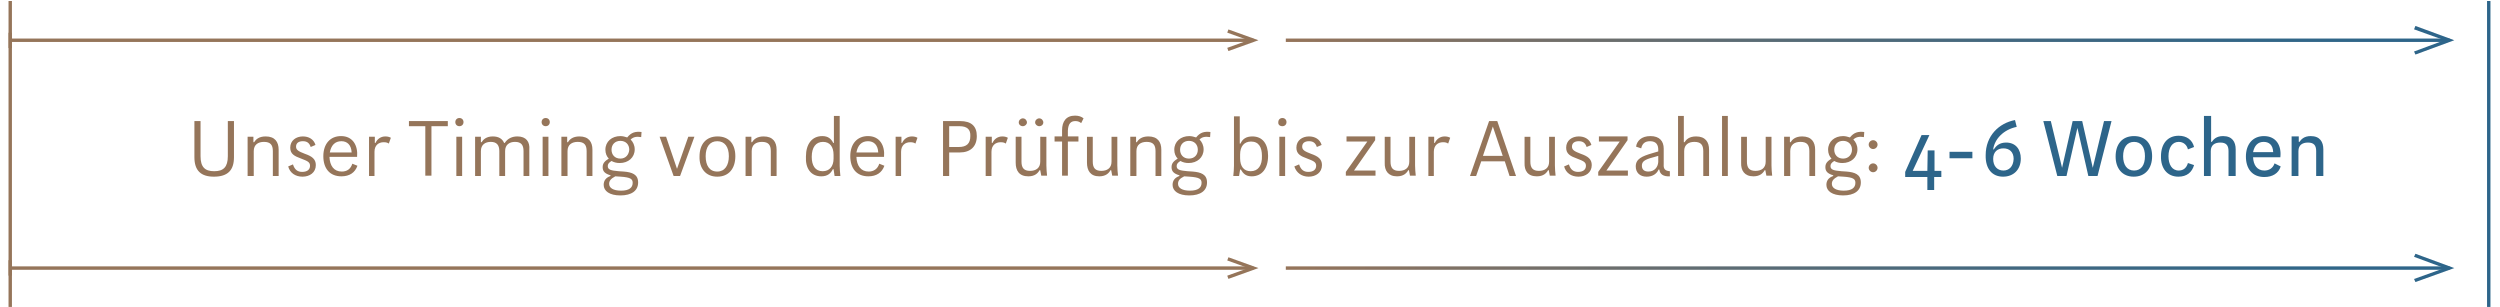
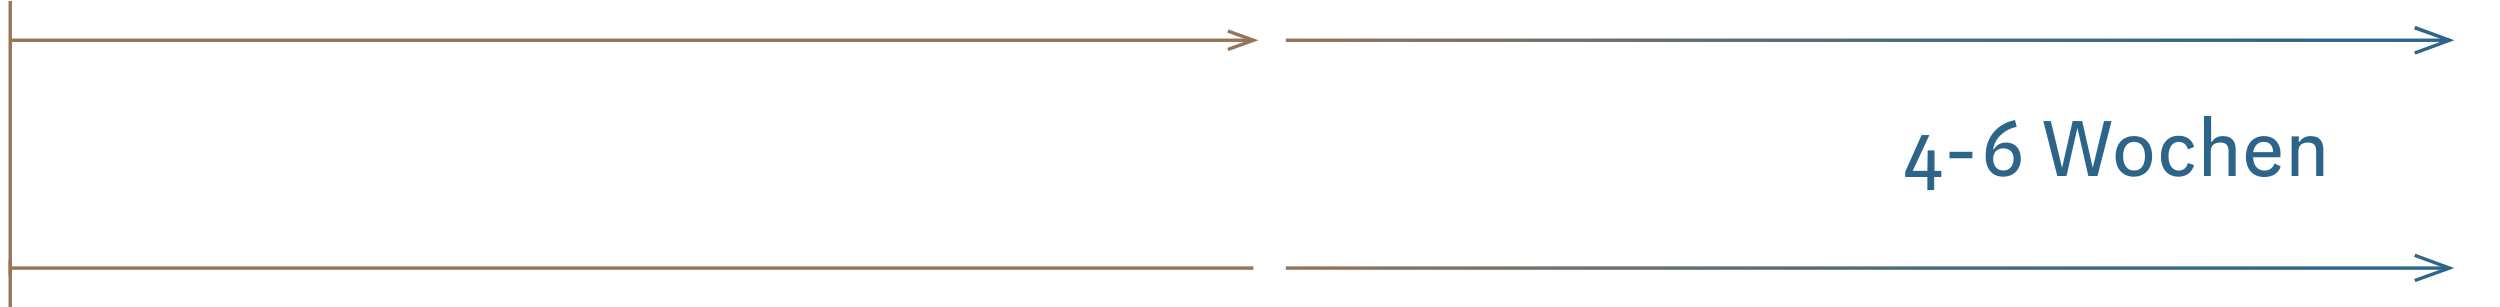
<svg xmlns="http://www.w3.org/2000/svg" xmlns:xlink="http://www.w3.org/1999/xlink" version="1.1" id="Ebene_1" x="0px" y="0px" width="733px" height="90px" viewBox="0 0 733 90" style="enable-background:new 0 0 733 90;" xml:space="preserve">
  <style type="text/css">
	.st0{clip-path:url(#SVGID_00000170252749612829169760000000146537132373097347_);fill:#2D658A;}
	.st1{clip-path:url(#SVGID_00000170252749612829169760000000146537132373097347_);fill:#95755A;}
	.st2{clip-path:url(#SVGID_00000170252749612829169760000000146537132373097347_);fill:none;stroke:#95755A;}
	.st3{fill:none;stroke:#95755A;}
	.st4{fill:url(#SVGID_00000009560732090010041670000017850329739210340797_);}
	.st5{fill:url(#SVGID_00000178921541391831398290000003365789468435614614_);}
	.st6{clip-path:url(#SVGID_00000105392161363173687460000015895329266345702056_);fill:none;stroke:#95755A;}
	.st7{fill:url(#SVGID_00000028319752779891709260000014073128771438007467_);}
	.st8{fill:url(#SVGID_00000167366423915063683500000006256186567633894814_);}
	.st9{clip-path:url(#SVGID_00000018933009861157035580000017502232081839678638_);fill:none;stroke:#95755A;}
	.st10{clip-path:url(#SVGID_00000018933009861157035580000017502232081839678638_);fill:none;stroke:#2D658A;}
</style>
  <g>
    <defs>
      <rect id="SVGID_1_" x="2.5" y="0.3" width="727.7" height="89.7" />
    </defs>
    <clipPath id="SVGID_00000155855228494843120410000005644663345187509933_">
      <use xlink:href="#SVGID_1_" style="overflow:visible;" />
    </clipPath>
    <path style="clip-path:url(#SVGID_00000155855228494843120410000005644663345187509933_);fill:#2D658A;" d="M671.8,51.6h2.1v-7.3   c0-1.8,1.2-2.5,2.8-2.5c1.7,0,2.4,0.8,2.4,2.5v7.3h2.1v-7.8c0-2.2-1-3.9-3.7-3.9c-2,0-2.8,1-3.3,1.7h-0.2V40h-2.1V51.6z    M663.7,41.6c1.5,0,2.7,0.8,2.8,3h-5.9C661,42.7,662,41.6,663.7,41.6 M666.9,47.9c-0.5,1.5-1.7,2.1-3,2.1c-2.1,0-3.2-1.6-3.3-3.9h8   c0.4-3.5-1.3-6.2-4.8-6.2c-3.3,0-5.3,2.4-5.3,6c0,3.5,1.8,6,5.4,6c2.4,0,4.2-1.1,4.8-3.1L666.9,47.9z M646.1,51.6h2.1v-7.3   c0-1.8,1.2-2.5,2.8-2.5c1.7,0,2.4,0.8,2.4,2.5v7.3h2.1v-7.8c0-2.2-1-3.9-3.7-3.9c-2,0-2.8,1-3.3,1.7h-0.2V34h-2.1V51.6z    M638.7,51.8c2.5,0,4-1.3,4.6-3.4l-1.8-0.6c-0.4,1.4-1.3,2.2-2.7,2.2c-2,0-3-1.8-3-4.2c0-2.5,1.1-4.2,3-4.2c1.4,0,2.4,0.9,2.7,2.2   l1.8-0.7c-0.5-2.1-2.2-3.3-4.5-3.3c-3.3,0-5.2,2.4-5.2,6C633.5,49.3,635.4,51.8,638.7,51.8 M625.7,50c-2.1,0-3.2-1.7-3.2-4.2   s1.1-4.2,3.2-4.2c2.1,0,3.2,1.6,3.2,4.2S627.8,50,625.7,50 M625.6,51.8c3.4,0,5.4-2.4,5.4-6c0-3.5-1.8-5.9-5.3-5.9s-5.4,2.4-5.4,6   C620.3,49.3,622.2,51.8,625.6,51.8 M616.9,35.5l-3.3,13.7l-3.1-13.7h-2.8l-3.1,13.7l-3.3-13.7h-2.2l4.1,16.1h2.7l3.2-14.1l3.2,14.1   h2.7l4.1-16.1H616.9z M587.4,50c-1.8,0-3-1.3-3-3.4c0-2.1,1.3-3.1,3-3.1c1.7,0,3,1,3,3.1C590.3,48.9,589,50,587.4,50 M587.3,51.8   c3.1,0,5.2-2.1,5.2-5.3c0-2.7-1.5-4.7-4.3-4.7c-1.9,0-2.9,0.9-3.6,2h-0.2c0.4-3,3-5.8,6.9-6.6l-0.5-2c-4.7,0.9-8.6,4.6-8.6,10.3   C582.1,49.5,584.1,51.8,587.3,51.8 M571.6,46.4h6.7v-1.9h-6.7V46.4z M569.3,50.1h-2.1v-6h-2l-0.1,6h-4.3l4.9-10.5h-2.3l-4.8,10.8   v1.5h6.5v3.8h2v-3.8h2.1V50.1z" />
-     <path style="clip-path:url(#SVGID_00000155855228494843120410000005644663345187509933_);fill:#95755A;" d="M549.2,50.5   c0.7,0,1.3-0.6,1.3-1.3c0-0.7-0.6-1.3-1.3-1.3c-0.7,0-1.3,0.6-1.3,1.3C547.9,49.9,548.5,50.5,549.2,50.5 M549.2,43.7   c0.7,0,1.3-0.6,1.3-1.3c0-0.7-0.6-1.3-1.3-1.3c-0.7,0-1.3,0.6-1.3,1.3C547.9,43.1,548.5,43.7,549.2,43.7 M538.9,51.7l1.6,0.1   c2.9,0.2,3.5,0.7,3.5,1.8c0,1.4-1,2.3-3.4,2.3c-2.3,0-3.5-0.8-3.5-2C537.1,53,537.6,52.4,538.9,51.7 M540.4,46.5   c-1.7,0-2.6-1.2-2.6-2.6c0-1.5,1-2.6,2.6-2.6c1.6,0,2.6,1.1,2.6,2.6C543,45.3,542,46.5,540.4,46.5 M546.5,40.2l0.1-1.5   c-1.8-0.2-3,0.1-4.2,1.6c-0.6-0.2-1.3-0.4-2-0.4c-2.5,0-4.4,1.6-4.4,4c0,1.1,0.4,2,1,2.6c-1.1,0.7-1.8,1.3-1.8,2.5   c0,1.2,0.6,1.9,2.3,2.4v0.2c-1.4,0.5-2,1.4-2,2.6c0,1.8,1.7,3.1,4.9,3.1c3.3,0,5.2-1.4,5.2-3.8c0-2.4-1.8-3-4.2-3.2l-1.5-0.1   c-2.2-0.2-3.2-0.4-3.2-1.5c0-0.6,0.3-1,1.1-1.5c0.7,0.4,1.5,0.6,2.4,0.6c2.5,0,4.4-1.6,4.4-4c0-1.2-0.5-2.2-1.2-2.9   C544.3,40.1,545.2,40,546.5,40.2 M523.2,51.6h1.7v-7.3c0-1.9,1.3-2.7,3-2.7c1.9,0,2.6,0.9,2.6,2.7v7.3h1.7v-7.7   c0-2.3-1.1-3.9-3.8-3.9c-2,0-2.9,0.9-3.4,1.7h-0.2v-1.6h-1.7V51.6z M514.1,51.7c1.9,0,2.8-0.9,3.3-1.8h0.2l0.3,1.6h1.7   c-0.1-0.9-0.2-2.1-0.2-3v-8.4h-1.7v7.3c0,1.9-1.3,2.7-3,2.7c-1.8,0-2.5-0.9-2.5-2.7v-7.3h-1.7v7.6C510.4,50,511.5,51.7,514.1,51.7    M504.9,51.6h1.7V34h-1.7V51.6z M492.1,51.6h1.7v-7.3c0-1.9,1.3-2.7,3-2.7c1.9,0,2.6,0.9,2.6,2.7v7.3h1.7v-7.7   c0-2.3-1.1-3.9-3.8-3.9c-2,0-2.9,0.9-3.4,1.7h-0.2V34h-1.7V51.6z M483.3,50.3c-1.1,0-1.9-0.5-1.9-1.7c0-1.2,0.7-1.8,3.4-2.5   l1.4-0.4l0,1.8C486.1,49,485.1,50.3,483.3,50.3 M487.8,48.2l0-4.6c0-2.2-1.2-3.7-3.9-3.7c-2.7,0-4,1.5-4.2,3.1l1.5,0.5   c0.3-1.4,1.1-2.1,2.6-2.1c1.9,0,2.4,1.2,2.4,2.5v0.5l-1.7,0.5c-3.1,0.9-4.9,1.7-4.9,3.9c0,1.8,1.2,3,3.2,3c1.8,0,3-0.9,3.5-2.1h0.2   c0.2,1.4,1.2,2.1,3.1,2v-1.5C488.2,50.1,487.7,49.5,487.8,48.2 M471,50l6.2-8.9v-1.1h-8.4v1.5h6.1l-6.3,8.9v1.1h8.7V50H471z    M462.8,51.8c2.1,0,3.9-1.2,3.9-3.4c0-1.8-1.2-2.6-3.2-3.3c-1.8-0.7-2.6-1.1-2.6-2.1c0-1,0.7-1.6,2-1.6c1.2,0,1.9,0.5,2.3,1.7   l1.4-0.6c-0.5-1.7-2-2.5-3.7-2.5c-2,0-3.7,1.2-3.7,3.3c0,1.9,1.3,2.5,3.2,3.2c1.8,0.7,2.6,1,2.6,2.1c0,1.1-0.8,1.8-2.3,1.8   c-1.3,0-2.2-0.6-2.7-2.2l-1.4,0.6C459.1,50.7,460.7,51.8,462.8,51.8 M450.6,51.7c1.9,0,2.8-0.9,3.3-1.8h0.2l0.3,1.6h1.7   c-0.1-0.9-0.2-2.1-0.2-3v-8.4h-1.7v7.3c0,1.9-1.3,2.7-3,2.7c-1.8,0-2.5-0.9-2.5-2.7v-7.3h-1.7v7.6C446.9,50,447.9,51.7,450.6,51.7    M434.8,45.7l2.9-8.6l2.9,8.6H434.8z M442.6,51.6h1.9L439,35.5h-2.4L431,51.6h1.8l1.5-4.3h6.9L442.6,51.6z M418.7,51.6h1.7v-7.1   c0-1.9,1.2-2.8,2.7-2.8c0.6,0,1.1,0.1,1.5,0.4l0.6-1.7c-0.3-0.2-0.9-0.4-1.6-0.4c-1.4,0-2.4,0.8-2.9,1.9h-0.2v-1.8h-1.7V51.6z    M409.6,51.7c1.9,0,2.8-0.9,3.3-1.8h0.2l0.3,1.6h1.7c-0.1-0.9-0.2-2.1-0.2-3v-8.4h-1.7v7.3c0,1.9-1.3,2.7-3,2.7   c-1.8,0-2.5-0.9-2.5-2.7v-7.3h-1.7v7.6C405.9,50,407,51.7,409.6,51.7 M397,50l6.2-8.9v-1.1h-8.4v1.5h6.1l-6.3,8.9v1.1h8.7V50H397z    M383.7,51.8c2.1,0,3.9-1.2,3.9-3.4c0-1.8-1.2-2.6-3.2-3.3c-1.8-0.7-2.6-1.1-2.6-2.1c0-1,0.7-1.6,2-1.6c1.2,0,1.9,0.5,2.3,1.7   l1.4-0.6c-0.5-1.7-2-2.5-3.7-2.5c-2,0-3.7,1.2-3.7,3.3c0,1.9,1.3,2.5,3.2,3.2c1.8,0.7,2.6,1,2.6,2.1c0,1.1-0.8,1.8-2.3,1.8   c-1.3,0-2.2-0.6-2.7-2.2l-1.4,0.6C380.1,50.7,381.7,51.8,383.7,51.8 M375.1,51.6h1.7V40.1h-1.7V51.6z M376,37   c0.7,0,1.2-0.5,1.2-1.2c0-0.7-0.5-1.2-1.2-1.2c-0.7,0-1.2,0.5-1.2,1.2C374.7,36.5,375.2,37,376,37 M366.7,50.2   c-2,0-3.1-1.4-3.1-3.8v-1.1c0-2.4,1.2-3.8,3.2-3.8c2.3,0,3.2,1.7,3.2,4.2C370.1,48.5,368.9,50.2,366.7,50.2 M367,51.7   c3,0,4.8-2.3,4.8-6c0-3.5-1.6-5.7-4.6-5.7c-1.9,0-2.9,0.8-3.5,2.1h-0.2v-8h-1.7v14.5c0,0.9-0.1,2.1-0.2,3h1.7l0.3-1.9h0.2   C364.5,50.9,365.3,51.7,367,51.7 M347.2,51.7l1.6,0.1c2.9,0.2,3.5,0.7,3.5,1.8c0,1.4-1,2.3-3.4,2.3c-2.3,0-3.5-0.8-3.5-2   C345.4,53,345.8,52.4,347.2,51.7 M348.6,46.5c-1.7,0-2.6-1.2-2.6-2.6c0-1.5,1-2.6,2.6-2.6c1.6,0,2.6,1.1,2.6,2.6   C351.2,45.3,350.3,46.5,348.6,46.5 M354.8,40.2l0.1-1.5c-1.8-0.2-3,0.1-4.2,1.6c-0.6-0.2-1.3-0.4-2-0.4c-2.5,0-4.4,1.6-4.4,4   c0,1.1,0.4,2,1,2.6c-1.1,0.7-1.8,1.3-1.8,2.5c0,1.2,0.6,1.9,2.3,2.4v0.2c-1.4,0.5-2,1.4-2,2.6c0,1.8,1.7,3.1,4.9,3.1   c3.3,0,5.2-1.4,5.2-3.8c0-2.4-1.8-3-4.2-3.2l-1.5-0.1c-2.2-0.2-3.2-0.4-3.2-1.5c0-0.6,0.3-1,1.1-1.5c0.7,0.4,1.5,0.6,2.4,0.6   c2.5,0,4.4-1.6,4.4-4c0-1.2-0.5-2.2-1.2-2.9C352.5,40.1,353.4,40,354.8,40.2 M331.5,51.6h1.7v-7.3c0-1.9,1.3-2.7,3-2.7   c1.9,0,2.6,0.9,2.6,2.7v7.3h1.7v-7.7c0-2.3-1.1-3.9-3.8-3.9c-2,0-2.9,0.9-3.4,1.7h-0.2v-1.6h-1.7V51.6z M322.3,51.7   c1.9,0,2.8-0.9,3.3-1.8h0.2l0.3,1.6h1.7c-0.1-0.9-0.2-2.1-0.2-3v-8.4h-1.7v7.3c0,1.9-1.3,2.7-3,2.7c-1.8,0-2.5-0.9-2.5-2.7v-7.3   h-1.7v7.6C318.7,50,319.7,51.7,322.3,51.7 M315.3,35.5c0.7,0,1.2,0.2,1.7,0.6l0.7-1.4c-0.6-0.5-1.4-0.8-2.5-0.8   c-2.6,0-3.8,1.7-3.8,4.3v1.8h-2.2v1.5h2.2v10h1.7v-10h3.1v-1.5h-3.1v-1.7C313.2,36.2,314,35.5,315.3,35.5 M301.5,51.7   c1.9,0,2.8-0.9,3.3-1.8h0.2l0.3,1.6h1.7c-0.1-0.9-0.2-2.1-0.2-3v-8.4H305v7.3c0,1.9-1.3,2.7-3,2.7c-1.8,0-2.5-0.9-2.5-2.7v-7.3   h-1.7v7.6C297.8,50,298.8,51.7,301.5,51.7 M304.7,37c0.7,0,1.2-0.5,1.2-1.1c0-0.6-0.5-1.2-1.2-1.2c-0.6,0-1.2,0.5-1.2,1.2   C303.5,36.5,304.1,37,304.7,37 M299.9,37c0.6,0,1.2-0.5,1.2-1.1c0-0.6-0.5-1.2-1.2-1.2c-0.6,0-1.2,0.5-1.2,1.2   C298.7,36.5,299.2,37,299.9,37 M289,51.6h1.7v-7.1c0-1.9,1.2-2.8,2.7-2.8c0.6,0,1.1,0.1,1.5,0.4l0.6-1.7c-0.3-0.2-0.9-0.4-1.6-0.4   c-1.4,0-2.4,0.8-2.9,1.9h-0.2v-1.8H289V51.6z M284.5,39.9c0,2.2-1.1,3.2-3.4,3.2h-2.8V37h3C283.5,37,284.6,37.9,284.5,39.9    M281.5,35.5h-5v16.1h1.8v-6.9h3.1c3.1,0,5-1.7,5-4.8C286.4,37,284.8,35.5,281.5,35.5 M262.5,51.6h1.7v-7.1c0-1.9,1.2-2.8,2.7-2.8   c0.6,0,1.1,0.1,1.5,0.4l0.6-1.7c-0.3-0.2-0.9-0.4-1.6-0.4c-1.4,0-2.4,0.8-2.9,1.9h-0.2v-1.8h-1.7V51.6z M254.5,41.4   c1.7,0,2.9,1.1,3,3.3h-6.4C251.5,42.6,252.6,41.4,254.5,41.4 M254.7,50.3c-2.3,0-3.5-1.7-3.6-4.3h8.1c0.3-3.4-1.3-6.1-4.7-6.1   c-3.2,0-5.2,2.3-5.2,5.9c0,3.5,1.8,5.9,5.3,5.9c2.4,0,4-1.1,4.7-3.1l-1.5-0.6C257.3,49.6,256.1,50.3,254.7,50.3 M241.2,50.2   c-2.2,0-3.2-1.7-3.2-4.2c0-2.8,1.2-4.4,3.3-4.4c2,0,3.1,1.4,3.1,3.8v1.1C244.4,48.8,243.2,50.2,241.2,50.2 M240.8,51.7   c1.9,0,2.8-0.9,3.4-2.1h0.2l0.3,2h1.7c-0.1-1-0.2-2.1-0.2-3V34h-1.7v7.9h-0.2c-0.6-1.2-1.5-2-3.2-2c-3,0-4.8,2.3-4.8,6   C236.1,49.4,237.8,51.7,240.8,51.7 M218.7,51.6h1.7v-7.3c0-1.9,1.3-2.7,3-2.7c1.9,0,2.6,0.9,2.6,2.7v7.3h1.7v-7.7   c0-2.3-1.1-3.9-3.8-3.9c-2,0-2.9,0.9-3.4,1.7h-0.2v-1.6h-1.7V51.6z M210.3,50.3c-2.3,0-3.4-1.8-3.4-4.5c0-2.7,1.2-4.4,3.4-4.4   c2.2,0,3.4,1.7,3.4,4.4C213.7,48.5,212.5,50.3,210.3,50.3 M210.3,51.8c3.4,0,5.3-2.4,5.3-6c0-3.5-1.8-5.8-5.2-5.8   c-3.4,0-5.3,2.3-5.3,5.9C205,49.3,206.9,51.8,210.3,51.8 M201.8,40.1l-3.3,9.4l-3.2-9.4h-1.9l4.1,11.5h1.9l4.2-11.5H201.8z    M180.4,51.7l1.6,0.1c2.9,0.2,3.5,0.7,3.5,1.8c0,1.4-1,2.3-3.4,2.3c-2.3,0-3.5-0.8-3.5-2C178.6,53,179.1,52.4,180.4,51.7    M181.9,46.5c-1.7,0-2.6-1.2-2.6-2.6c0-1.5,1-2.6,2.6-2.6c1.6,0,2.6,1.1,2.6,2.6C184.4,45.3,183.5,46.5,181.9,46.5 M188,40.2   l0.1-1.5c-1.8-0.2-3,0.1-4.2,1.6c-0.6-0.2-1.3-0.4-2-0.4c-2.5,0-4.4,1.6-4.4,4c0,1.1,0.4,2,1,2.6c-1.1,0.7-1.8,1.3-1.8,2.5   c0,1.2,0.6,1.9,2.3,2.4v0.2c-1.4,0.5-2,1.4-2,2.6c0,1.8,1.7,3.1,4.9,3.1c3.3,0,5.2-1.4,5.2-3.8c0-2.4-1.8-3-4.2-3.2l-1.5-0.1   c-2.2-0.2-3.2-0.4-3.2-1.5c0-0.6,0.3-1,1.1-1.5c0.7,0.4,1.5,0.6,2.4,0.6c2.5,0,4.4-1.6,4.4-4c0-1.2-0.5-2.2-1.2-2.9   C185.8,40.1,186.6,40,188,40.2 M164.7,51.6h1.7v-7.3c0-1.9,1.3-2.7,3-2.7c1.9,0,2.6,0.9,2.6,2.7v7.3h1.7v-7.7   c0-2.3-1.1-3.9-3.8-3.9c-2,0-2.9,0.9-3.4,1.7h-0.2v-1.6h-1.7V51.6z M159.1,51.6h1.7V40.1h-1.7V51.6z M160,37c0.7,0,1.2-0.5,1.2-1.2   c0-0.7-0.5-1.2-1.2-1.2c-0.7,0-1.2,0.5-1.2,1.2C158.8,36.5,159.3,37,160,37 M151.7,40c-1.4,0-2.8,0.5-3.7,1.9h-0.2   c-0.5-1.2-1.6-1.9-3.3-1.9c-1.9,0-2.8,0.9-3.3,1.7h-0.2v-1.6h-1.7v11.5h1.7v-7.3c0-1.9,1.3-2.7,2.9-2.7c1.7,0,2.5,0.9,2.5,2.7v7.3   h1.7v-7.3c0-1.9,1.3-2.7,2.9-2.7c1.8,0,2.5,0.9,2.5,2.7v7.3h1.7v-7.7C155.4,41.6,154.3,40,151.7,40 M133.8,51.6h1.7V40.1h-1.7V51.6   z M134.7,37c0.7,0,1.2-0.5,1.2-1.2c0-0.7-0.5-1.2-1.2-1.2c-0.7,0-1.2,0.5-1.2,1.2C133.5,36.5,134,37,134.7,37 M131.2,35.5h-11.3V37   h4.8v14.5h1.8V37h4.8V35.5z M108.1,51.6h1.7v-7.1c0-1.9,1.2-2.8,2.7-2.8c0.6,0,1.1,0.1,1.5,0.4l0.6-1.7c-0.3-0.2-0.9-0.4-1.6-0.4   c-1.4,0-2.4,0.8-2.9,1.9h-0.2v-1.8h-1.7V51.6z M100.1,41.4c1.7,0,2.9,1.1,3,3.3h-6.4C97.1,42.6,98.2,41.4,100.1,41.4 M100.2,50.3   c-2.3,0-3.5-1.7-3.6-4.3h8.1c0.3-3.4-1.3-6.1-4.7-6.1c-3.2,0-5.2,2.3-5.2,5.9c0,3.5,1.8,5.9,5.3,5.9c2.4,0,4-1.1,4.7-3.1l-1.5-0.6   C102.8,49.6,101.7,50.3,100.2,50.3 M88.7,51.8c2.1,0,3.9-1.2,3.9-3.4c0-1.8-1.2-2.6-3.2-3.3c-1.8-0.7-2.6-1.1-2.6-2.1   c0-1,0.7-1.6,2-1.6c1.2,0,1.9,0.5,2.3,1.7l1.4-0.6c-0.5-1.7-2-2.5-3.7-2.5c-2,0-3.7,1.2-3.7,3.3c0,1.9,1.3,2.5,3.2,3.2   c1.8,0.7,2.6,1,2.6,2.1c0,1.1-0.8,1.8-2.3,1.8c-1.3,0-2.2-0.6-2.7-2.2l-1.4,0.6C85,50.7,86.6,51.8,88.7,51.8 M72.7,51.6h1.7v-7.3   c0-1.9,1.3-2.7,3-2.7c1.9,0,2.6,0.9,2.6,2.7v7.3h1.7v-7.7c0-2.3-1.1-3.9-3.8-3.9c-2,0-2.9,0.9-3.4,1.7h-0.2v-1.6h-1.7V51.6z    M62.7,51.8c4.1,0,5.9-1.9,5.9-5.7V35.5h-1.8v10.3c0,3.2-1.3,4.4-4,4.4c-2.7,0-4-1.2-4-4.4V35.5H57v10.6C57,50,58.9,51.8,62.7,51.8   " />
    <line style="clip-path:url(#SVGID_00000155855228494843120410000005644663345187509933_);fill:none;stroke:#95755A;" x1="3" y1="11.8" x2="367.5" y2="11.8" />
-     <line style="clip-path:url(#SVGID_00000155855228494843120410000005644663345187509933_);fill:none;stroke:#95755A;" x1="3" y1="9.6" x2="3" y2="14.1" />
  </g>
  <polyline class="st3" points="360,9.1 367.5,11.8 360,14.5 " />
  <linearGradient id="SVGID_00000165199518619049377190000014413999580610241458_" gradientUnits="userSpaceOnUse" x1="3.996" y1="91.012" x2="4.996" y2="91.012" gradientTransform="matrix(344.075 0 0 -344.075 -997.8 31326.756)">
    <stop offset="0" style="stop-color:#95745A" />
    <stop offset="1.593410e-03" style="stop-color:#95745A" />
    <stop offset="0.13" style="stop-color:#807164" />
    <stop offset="0.383" style="stop-color:#5C6C74" />
    <stop offset="0.619" style="stop-color:#426880" />
    <stop offset="0.832" style="stop-color:#326687" />
    <stop offset="1" style="stop-color:#2D658A" />
  </linearGradient>
  <polyline style="fill:url(#SVGID_00000165199518619049377190000014413999580610241458_);" points="377,11.3 718.2,11.3 718.2,12.3   377,12.3 " />
  <linearGradient id="SVGID_00000079456823793451958770000010643300295697182602_" gradientUnits="userSpaceOnUse" x1="3.996" y1="91.012" x2="4.996" y2="91.012" gradientTransform="matrix(344.075 0 0 -344.075 -997.8 31326.756)">
    <stop offset="0" style="stop-color:#95745A" />
    <stop offset="1.593410e-03" style="stop-color:#95745A" />
    <stop offset="0.13" style="stop-color:#807164" />
    <stop offset="0.383" style="stop-color:#5C6C74" />
    <stop offset="0.619" style="stop-color:#426880" />
    <stop offset="0.832" style="stop-color:#326687" />
    <stop offset="1" style="stop-color:#2D658A" />
  </linearGradient>
  <polygon style="fill:url(#SVGID_00000079456823793451958770000010643300295697182602_);" points="708.2,7.6 719.6,11.8 708.2,16   707.8,15.1 716.7,11.8 707.8,8.6 708.2,7.6 " />
  <g>
    <defs>
      <rect id="SVGID_00000158026514286942871940000017425780218332151944_" x="2.5" y="0.3" width="727.7" height="89.7" />
    </defs>
    <clipPath id="SVGID_00000114790235659724183390000006875999447230312863_">
      <use xlink:href="#SVGID_00000158026514286942871940000017425780218332151944_" style="overflow:visible;" />
    </clipPath>
    <line style="clip-path:url(#SVGID_00000114790235659724183390000006875999447230312863_);fill:none;stroke:#95755A;" x1="3" y1="78.6" x2="367.5" y2="78.6" />
    <line style="clip-path:url(#SVGID_00000114790235659724183390000006875999447230312863_);fill:none;stroke:#95755A;" x1="3" y1="76.3" x2="3" y2="80.8" />
  </g>
-   <polyline class="st3" points="360,75.9 367.5,78.6 360,81.3 " />
  <linearGradient id="SVGID_00000018926834593097421070000014167432845380427704_" gradientUnits="userSpaceOnUse" x1="3.996" y1="91.012" x2="4.996" y2="91.012" gradientTransform="matrix(344.075 0 0 -344.075 -997.8 31393.506)">
    <stop offset="0" style="stop-color:#95745A" />
    <stop offset="1.593410e-03" style="stop-color:#95745A" />
    <stop offset="0.13" style="stop-color:#807164" />
    <stop offset="0.383" style="stop-color:#5C6C74" />
    <stop offset="0.619" style="stop-color:#426880" />
    <stop offset="0.832" style="stop-color:#326687" />
    <stop offset="1" style="stop-color:#2D658A" />
  </linearGradient>
  <polyline style="fill:url(#SVGID_00000018926834593097421070000014167432845380427704_);" points="377,78.1 718.2,78.1 718.2,79.1   377,79.1 " />
  <linearGradient id="SVGID_00000121240998265839841770000014619693150143762315_" gradientUnits="userSpaceOnUse" x1="3.996" y1="91.012" x2="4.996" y2="91.012" gradientTransform="matrix(344.075 0 0 -344.075 -997.8 31393.506)">
    <stop offset="0" style="stop-color:#95745A" />
    <stop offset="1.593410e-03" style="stop-color:#95745A" />
    <stop offset="0.13" style="stop-color:#807164" />
    <stop offset="0.383" style="stop-color:#5C6C74" />
    <stop offset="0.619" style="stop-color:#426880" />
    <stop offset="0.832" style="stop-color:#326687" />
    <stop offset="1" style="stop-color:#2D658A" />
  </linearGradient>
  <polygon style="fill:url(#SVGID_00000121240998265839841770000014619693150143762315_);" points="708.2,74.4 719.6,78.6 708.2,82.7   707.8,81.8 716.7,78.6 707.8,75.3 708.2,74.4 " />
  <g>
    <defs>
      <rect id="SVGID_00000053535858968459961280000002246838128600918161_" x="2.5" y="0.3" width="727.7" height="89.7" />
    </defs>
    <clipPath id="SVGID_00000057137080962508123000000016125698744710738875_">
      <use xlink:href="#SVGID_00000053535858968459961280000002246838128600918161_" style="overflow:visible;" />
    </clipPath>
    <line style="clip-path:url(#SVGID_00000057137080962508123000000016125698744710738875_);fill:none;stroke:#95755A;" x1="3" y1="0.3" x2="3" y2="90.1" />
-     <line style="clip-path:url(#SVGID_00000057137080962508123000000016125698744710738875_);fill:none;stroke:#2D658A;" x1="729.7" y1="0.3" x2="729.7" y2="90.1" />
  </g>
</svg>